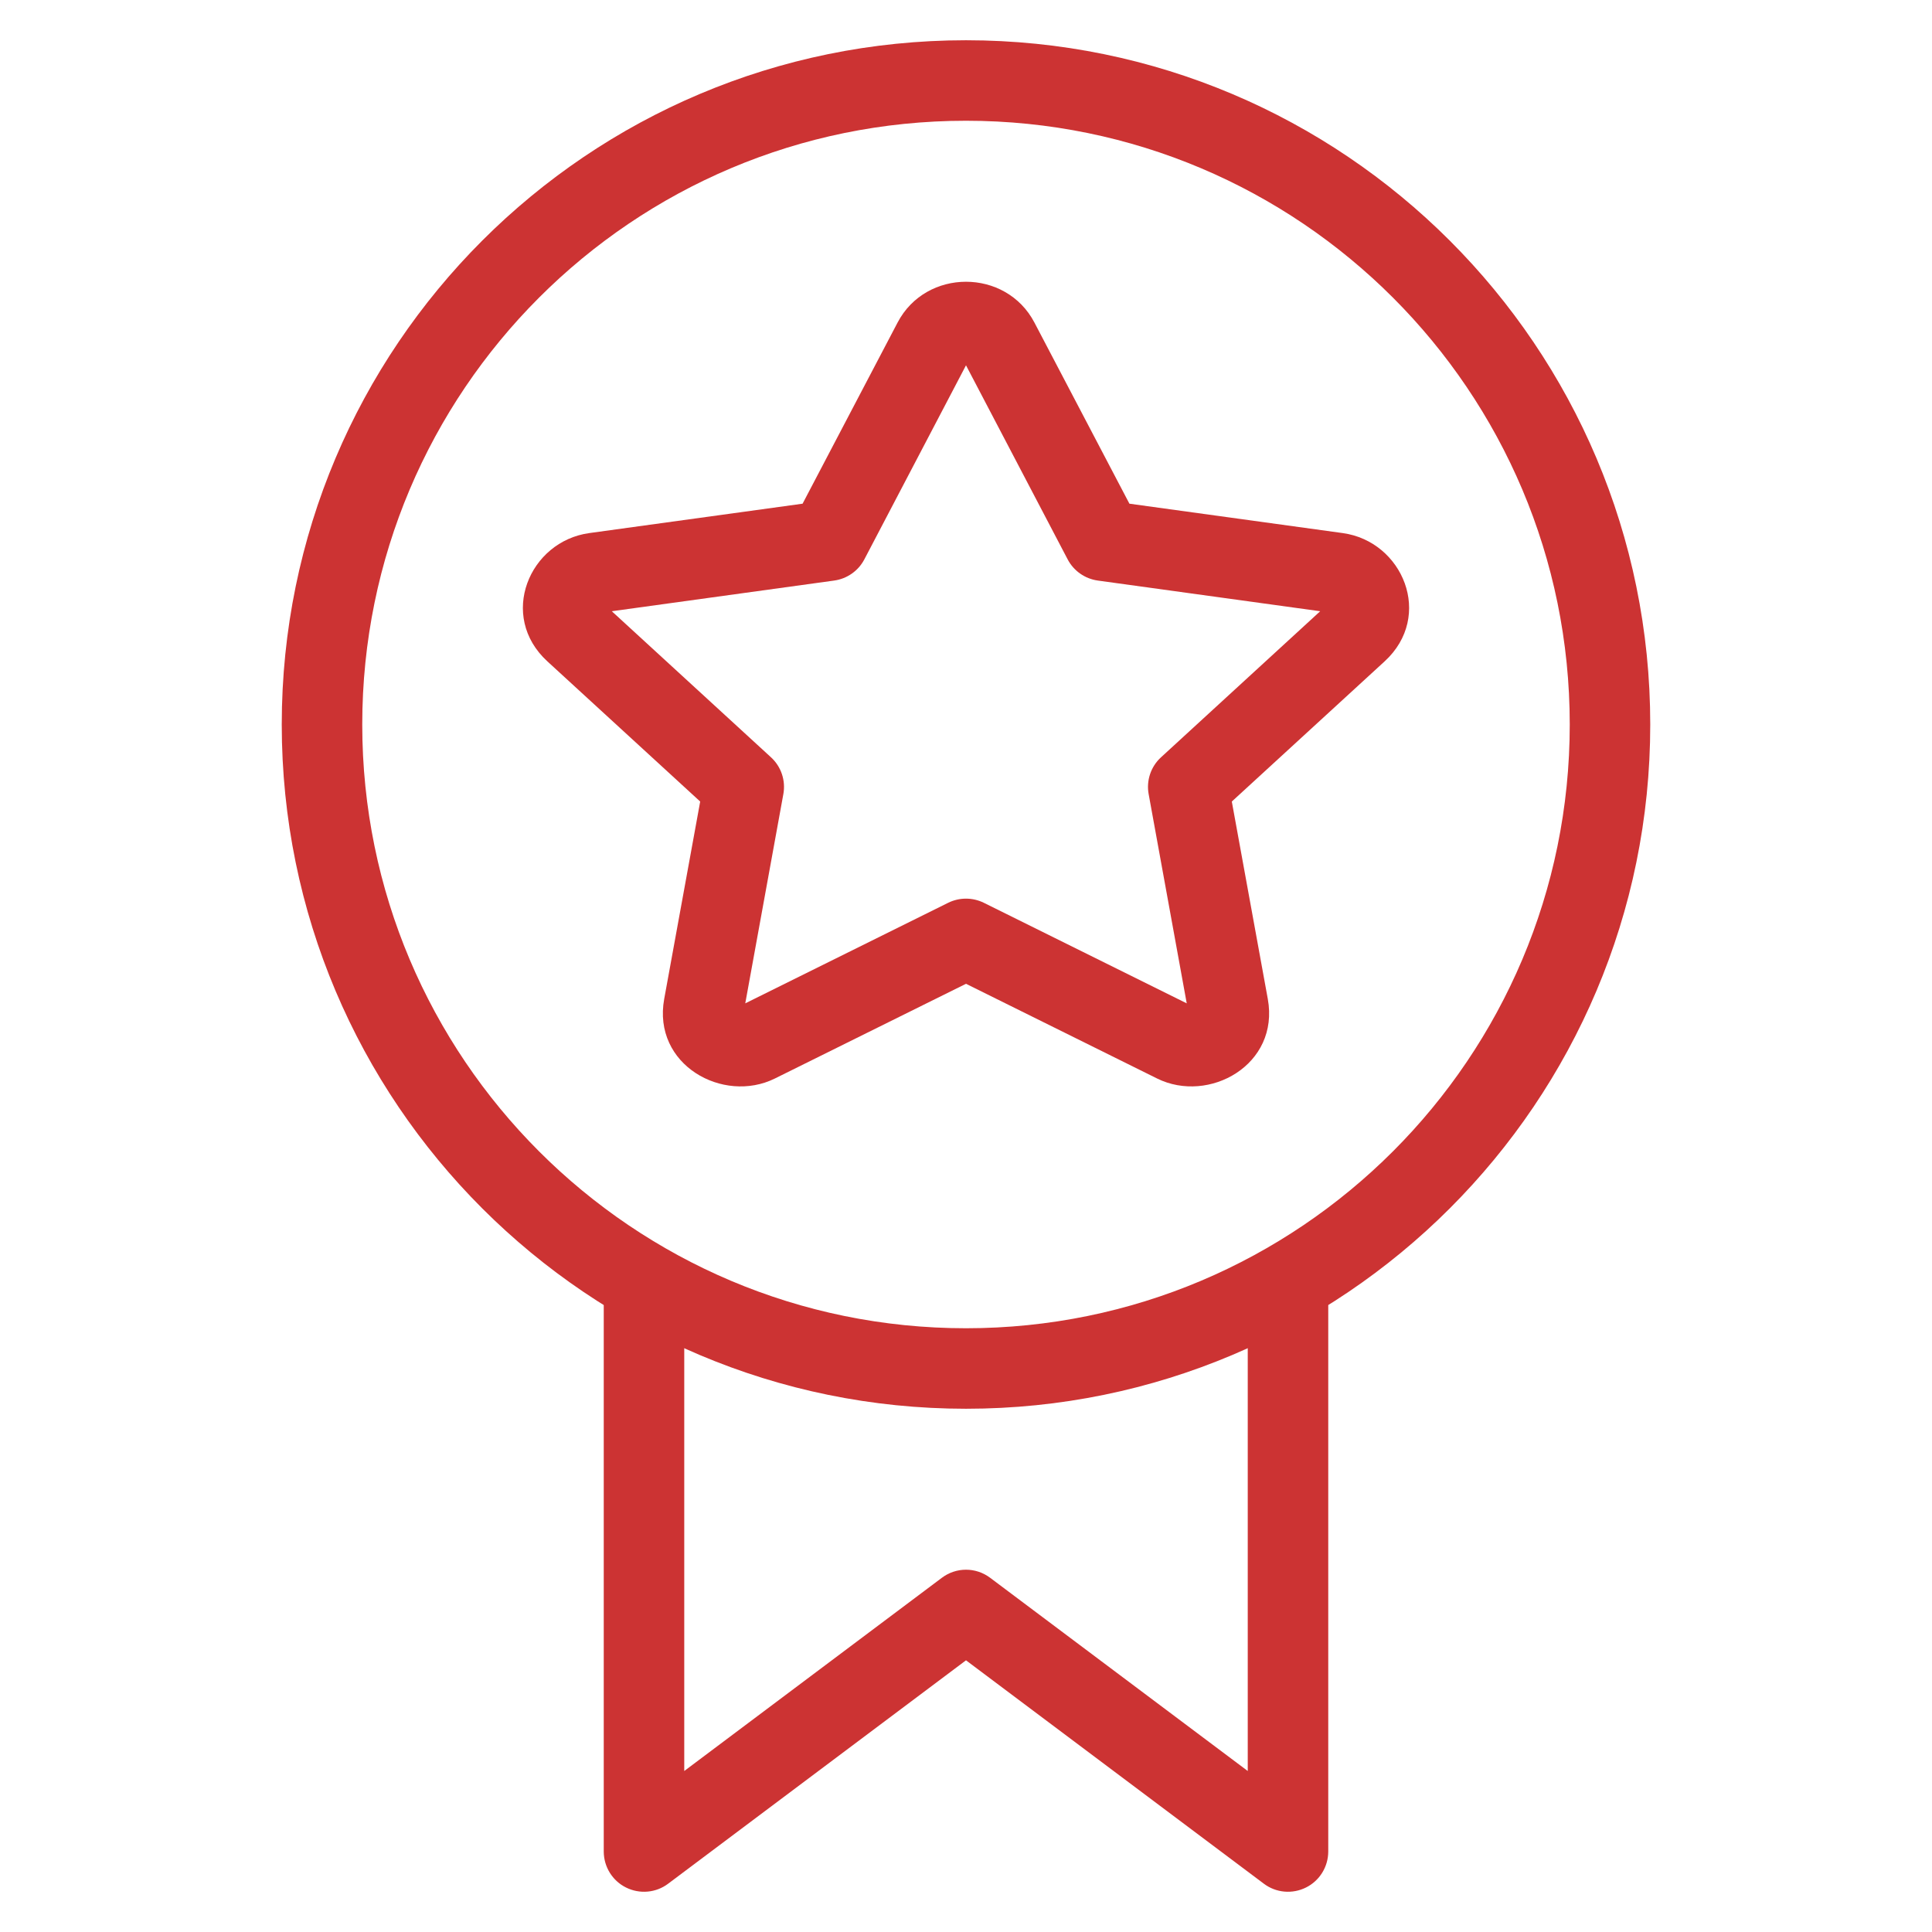
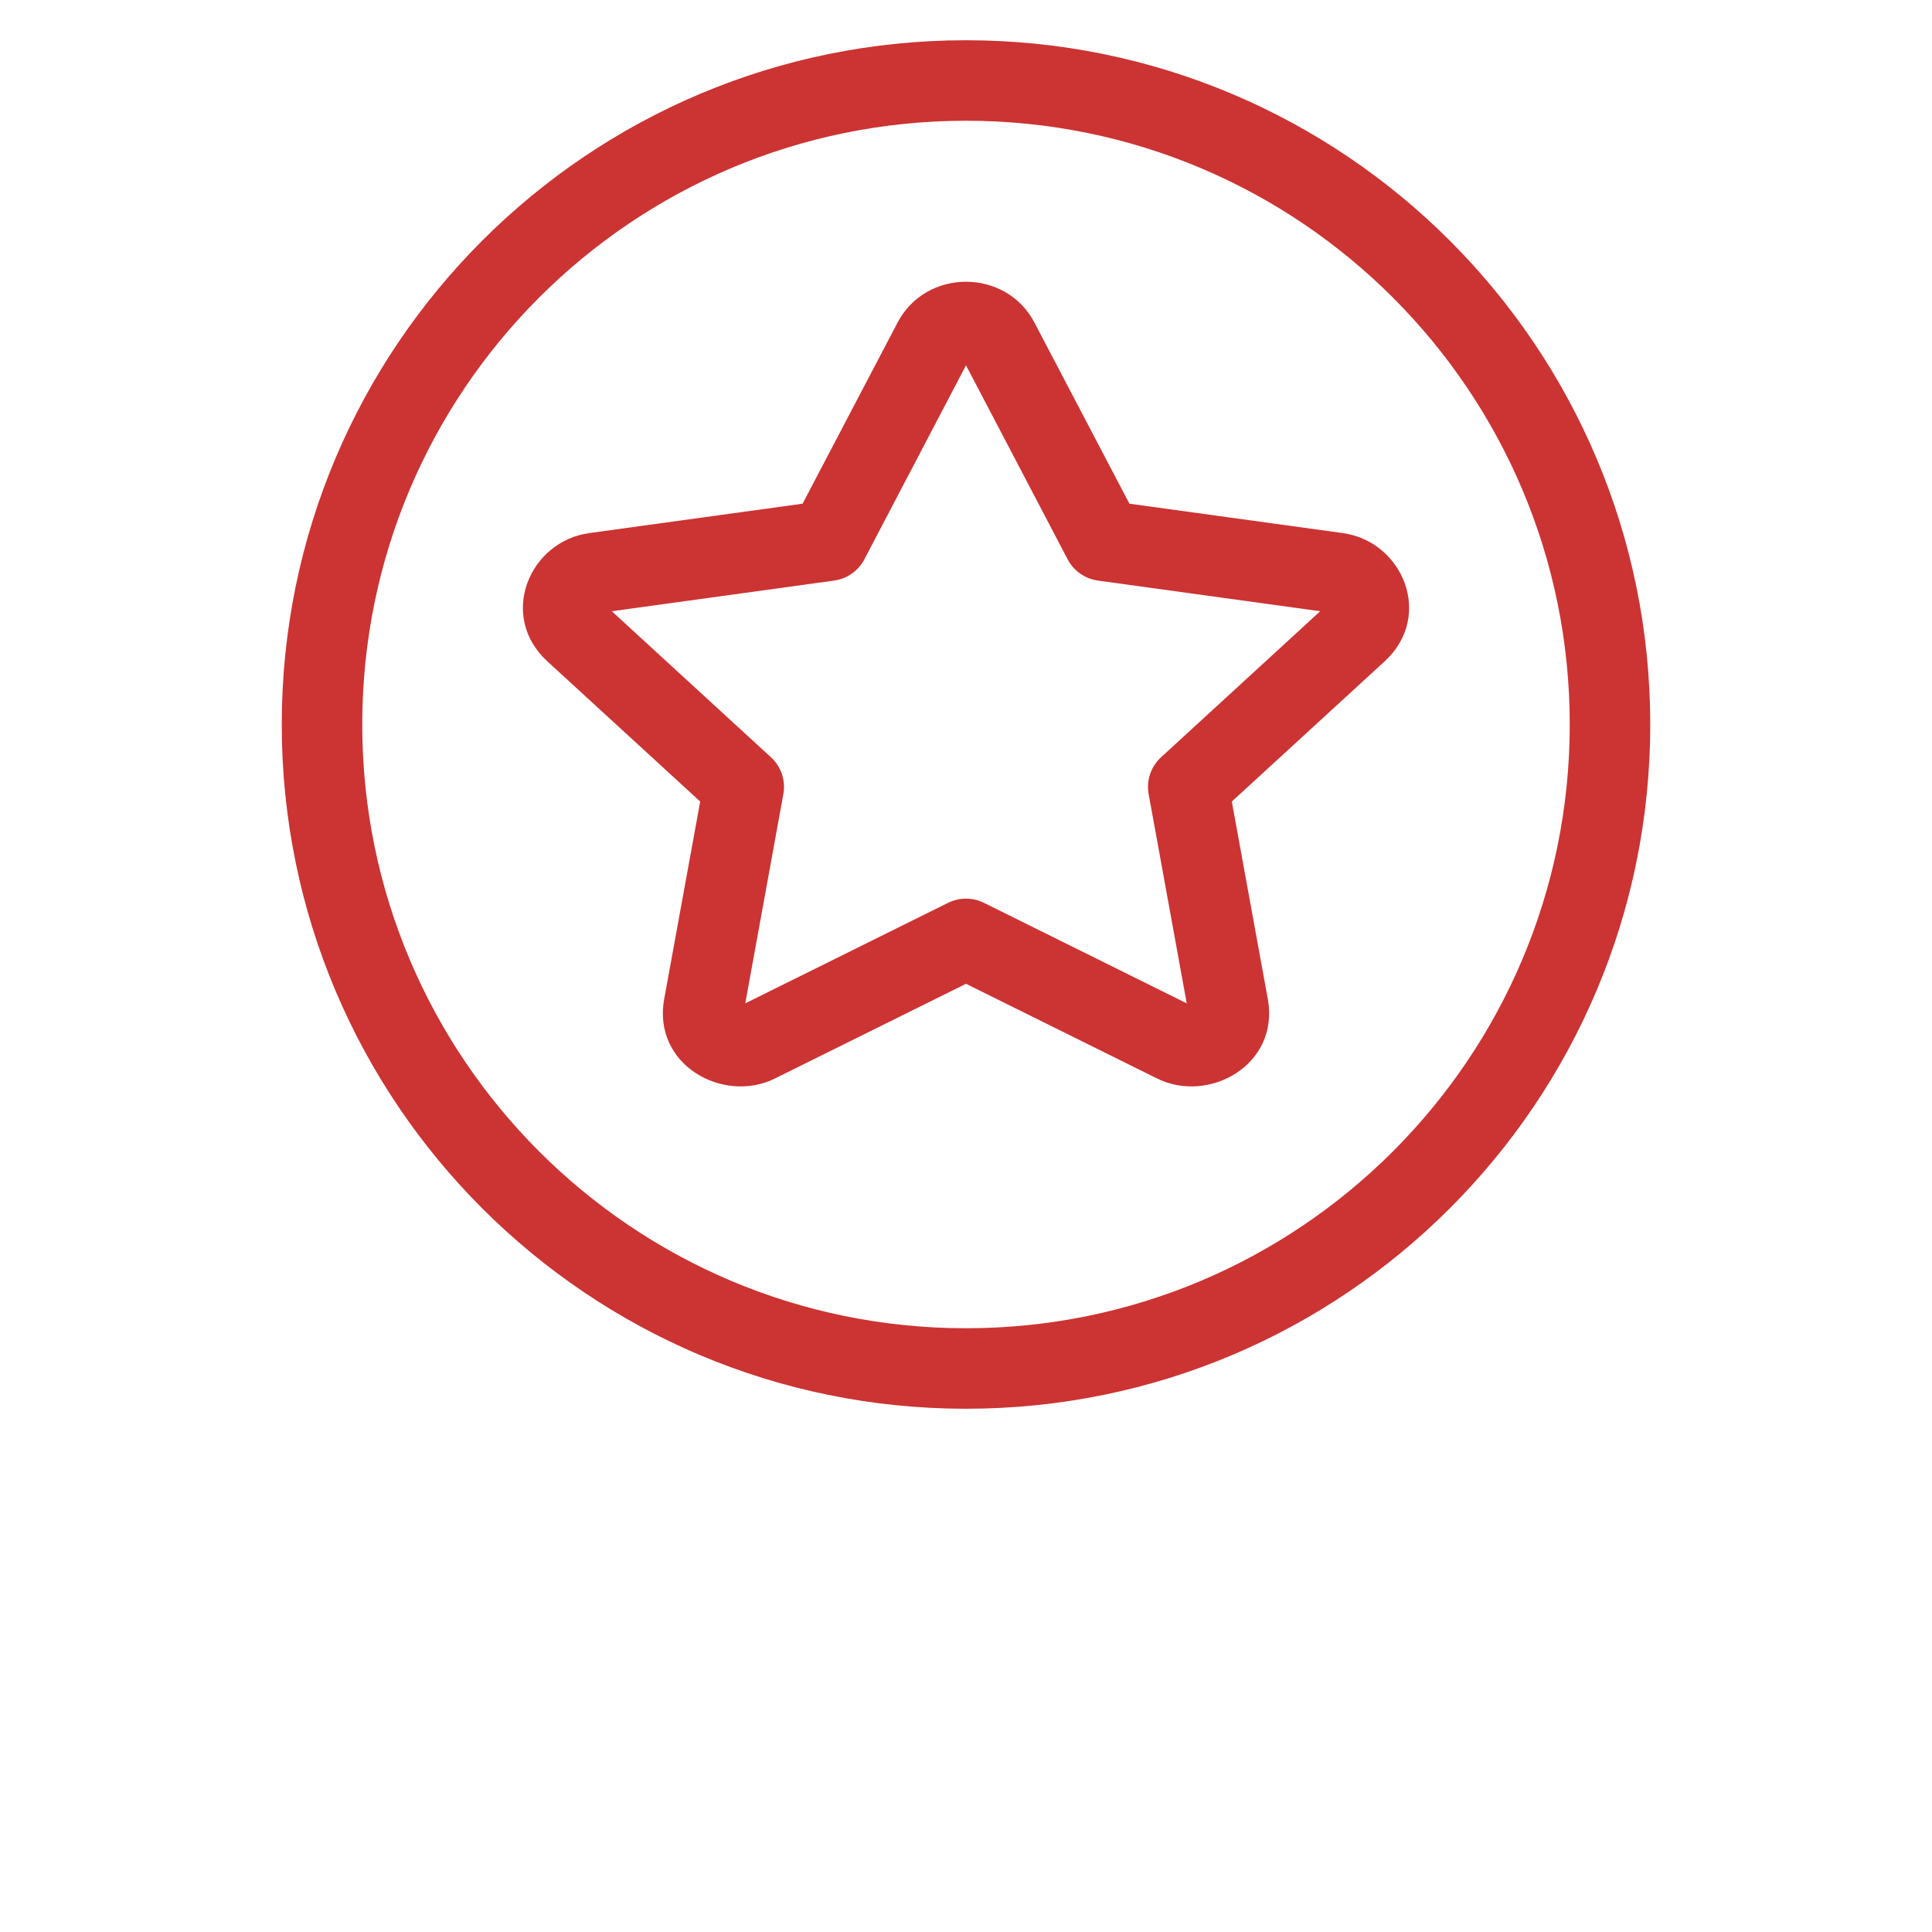
<svg xmlns="http://www.w3.org/2000/svg" width="24" height="24" viewBox="0 0 24 24" fill="none">
  <path fill-rule="evenodd" clip-rule="evenodd" d="M12 1.5C7.858 1.5 4.5 4.858 4.5 9C4.5 13.142 7.858 16.5 12 16.5C16.142 16.5 19.5 13.142 19.5 9C19.5 4.858 16.142 1.5 12 1.5ZM3.5 9C3.5 4.306 7.306 0.5 12 0.5C16.694 0.5 20.5 4.306 20.5 9C20.5 13.694 16.694 17.5 12 17.5C7.306 17.5 3.5 13.694 3.5 9Z" fill="#CC3333" />
-   <path fill-rule="evenodd" clip-rule="evenodd" d="M8 15.5C8.276 15.5 8.5 15.724 8.5 16V22L11.7 19.6C11.878 19.466 12.122 19.466 12.3 19.6L15.5 22V16C15.5 15.724 15.724 15.5 16 15.5C16.276 15.5 16.5 15.724 16.5 16V23C16.5 23.189 16.393 23.363 16.224 23.447C16.054 23.532 15.851 23.514 15.7 23.4L12 20.625L8.3 23.4C8.149 23.514 7.946 23.532 7.776 23.447C7.607 23.363 7.5 23.189 7.5 23V16C7.5 15.724 7.724 15.5 8 15.5Z" fill="#CC3333" />
  <path fill-rule="evenodd" clip-rule="evenodd" d="M12 4.538L10.737 6.949C10.662 7.092 10.522 7.19 10.362 7.212L7.6 7.593L9.577 9.407C9.704 9.523 9.762 9.696 9.731 9.865L9.258 12.464L11.778 11.215C11.918 11.146 12.082 11.146 12.222 11.215L14.742 12.464L14.269 9.865C14.238 9.696 14.296 9.523 14.423 9.407L16.4 7.593L13.638 7.212C13.478 7.19 13.338 7.092 13.263 6.949L12 4.538ZM11.15 4.007C11.504 3.331 12.496 3.331 12.85 4.007L14.03 6.257L16.679 6.622C17.426 6.724 17.815 7.652 17.2 8.216L15.302 9.957L15.749 12.409C15.898 13.229 15.016 13.715 14.375 13.398L12 12.221L9.625 13.398C8.984 13.715 8.102 13.229 8.251 12.409L8.698 9.957L6.8 8.216C6.185 7.652 6.574 6.724 7.321 6.622L9.97 6.257L11.15 4.007Z" fill="#CC3333" />
</svg>